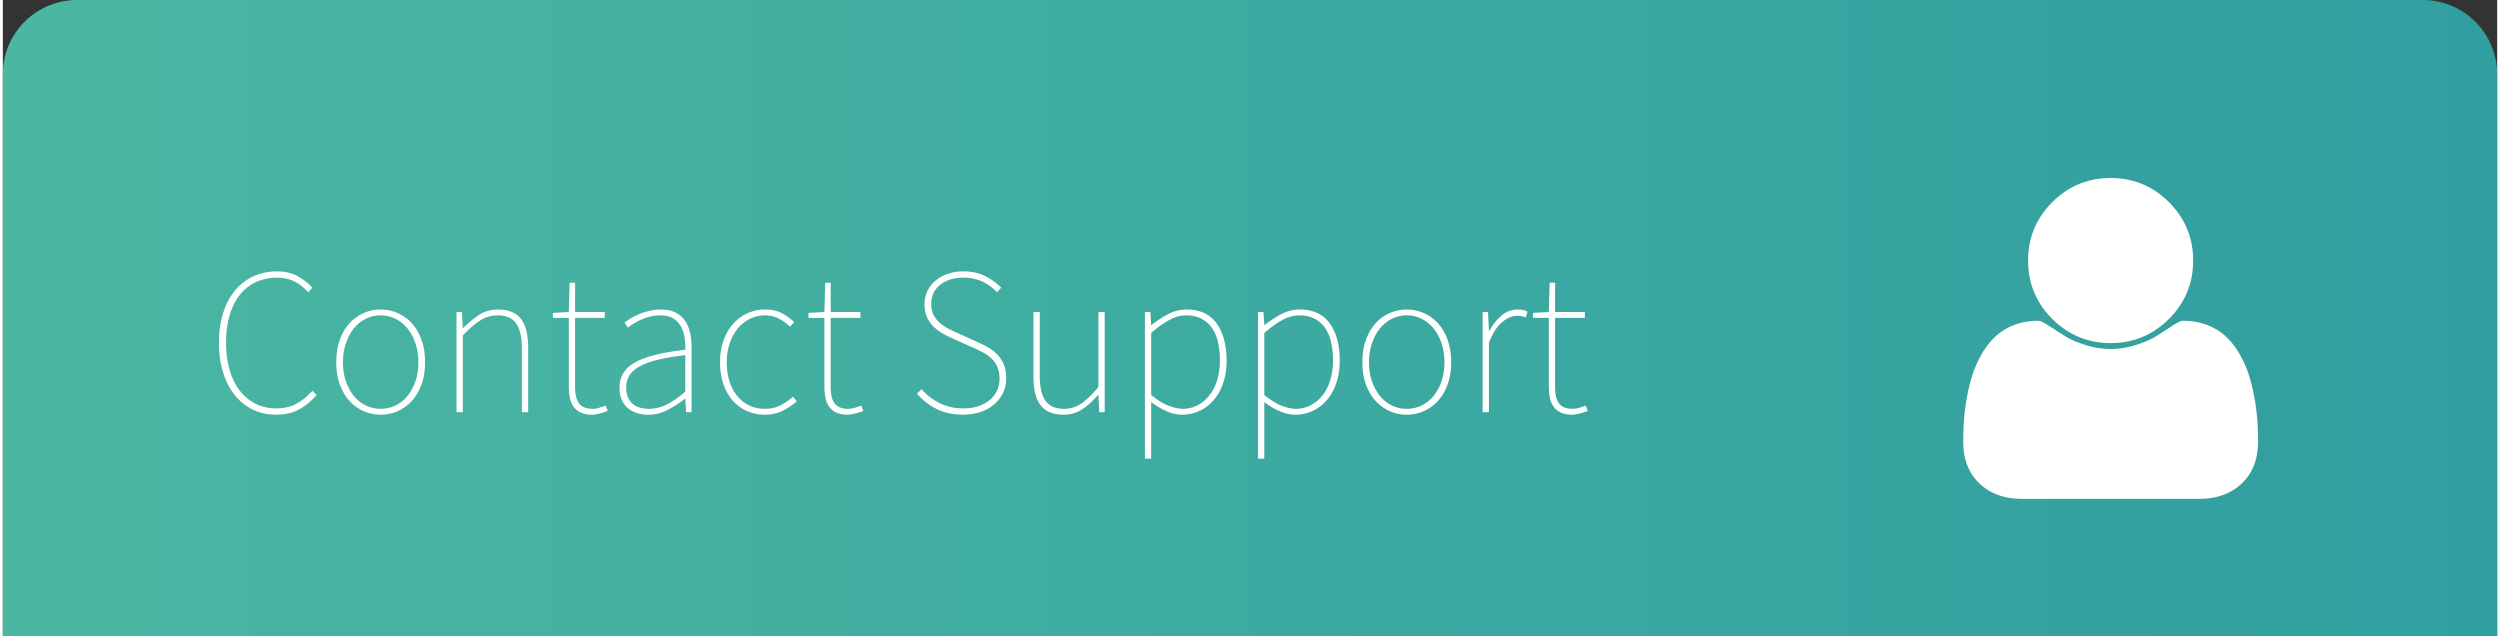
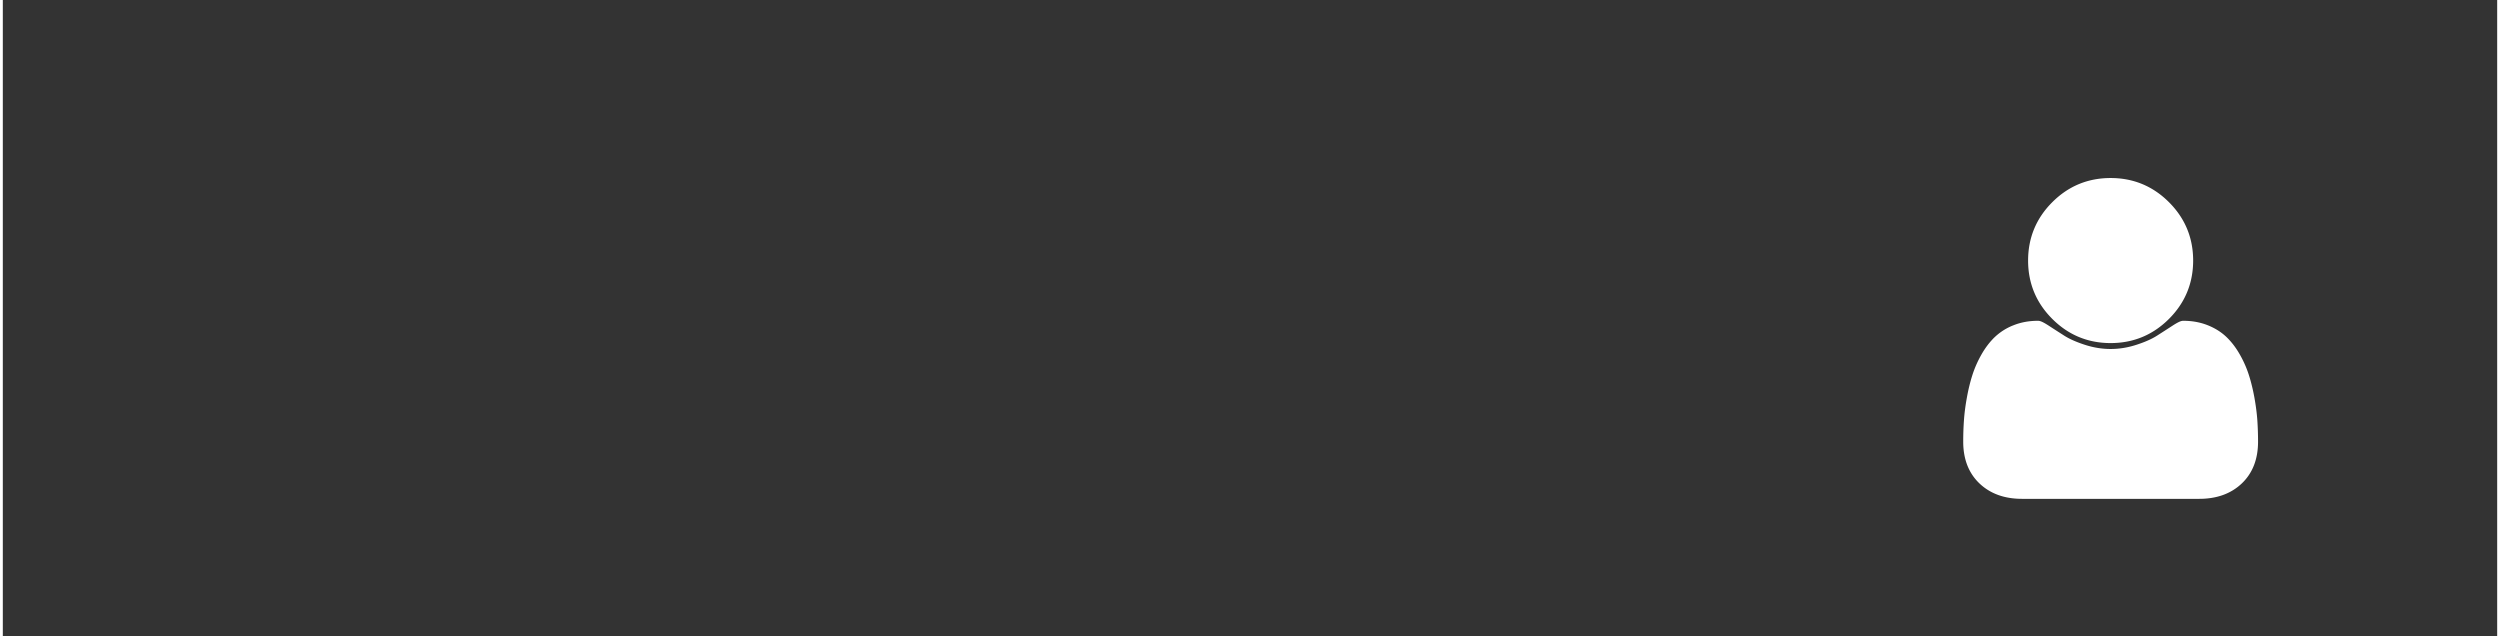
<svg xmlns="http://www.w3.org/2000/svg" viewBox="0 0 268.5 68.5" width="220" height="56">
  <rect x="0" y="0" width="268.5" height="68.5" fill="#333333" stroke="none" />
  <linearGradient id="a" gradientUnits="userSpaceOnUse" x1="8.36" y1="58.305" x2="276.859" y2="58.305" gradientTransform="matrix(1 0 0 -1 -8.36 92.555)">
    <stop offset="0" stop-color="#4ab7a2" />
    <stop offset="1" stop-color="#319ea0" />
  </linearGradient>
-   <path fill="url(#a)" d="M0 68.5V8a8 8 0 018-8h252.5a8 8 0 018 8v60.5" />
  <g fill="#FFF">
-     <path d="M23.263 36.88c0-1.172.15-2.232.451-3.18.301-.948.722-1.751 1.263-2.413a5.553 5.553 0 011.974-1.533c.774-.36 1.635-.541 2.582-.541.857 0 1.604.181 2.244.541.639.361 1.154.767 1.545 1.218l-.451.496a4.657 4.657 0 00-1.443-1.149c-.556-.286-1.188-.429-1.894-.429-.857 0-1.628.161-2.312.484a4.722 4.722 0 00-1.736 1.398c-.474.608-.834 1.346-1.083 2.21s-.372 1.831-.372 2.897c0 1.068.124 2.038.372 2.909.248.872.609 1.616 1.083 2.231a5.01 5.01 0 001.702 1.434c.662.338 1.413.507 2.255.507.797 0 1.5-.157 2.108-.474.609-.315 1.199-.789 1.771-1.42l.451.449c-.571.662-1.199 1.182-1.883 1.558-.684.375-1.515.562-2.492.562-.917 0-1.752-.185-2.503-.553-.752-.368-1.398-.892-1.939-1.567s-.958-1.49-1.251-2.445-.442-2.017-.442-3.19zM35.892 39c0-.902.127-1.706.383-2.413.255-.706.601-1.3 1.038-1.78a4.455 4.455 0 011.522-1.105c.579-.255 1.191-.383 1.838-.383s1.259.128 1.838.383a4.481 4.481 0 011.522 1.105c.436.48.781 1.074 1.037 1.78.255.707.383 1.511.383 2.413 0 .889-.128 1.68-.383 2.379-.256.699-.602 1.29-1.037 1.771a4.484 4.484 0 01-3.36 1.488 4.492 4.492 0 01-3.36-1.488c-.437-.48-.782-1.071-1.038-1.771-.255-.699-.383-1.49-.383-2.379zm.722 0c0 .752.105 1.432.315 2.041.21.607.497 1.135.857 1.578.361.443.79.786 1.286 1.025a3.63 3.63 0 001.601.361 3.63 3.63 0 001.601-.361c.496-.239.925-.582 1.286-1.025s.646-.971.857-1.578c.21-.609.315-1.289.315-2.041 0-.736-.105-1.417-.315-2.041a5.123 5.123 0 00-.857-1.602 3.893 3.893 0 00-1.286-1.038 3.531 3.531 0 00-1.601-.372c-.571 0-1.105.124-1.601.372a3.893 3.893 0 00-1.286 1.038c-.36.443-.646.979-.857 1.602A6.366 6.366 0 0036.614 39zM48.836 33.588h.586l.09 1.714h.045c.571-.571 1.15-1.045 1.736-1.421s1.255-.563 2.007-.563c1.112 0 1.932.331 2.458.992.526.661.79 1.699.79 3.112v6.945h-.677v-6.855c0-1.203-.203-2.098-.609-2.684-.406-.586-1.075-.88-2.007-.88-.677 0-1.297.181-1.86.542-.564.359-1.192.9-1.883 1.623v8.254h-.676V33.588zM60.923 34.219h-1.714v-.541l1.714-.09.09-3.157h.587v3.157h3.202v.631H61.6v7.397c0 .346.026.665.079.958.052.293.146.545.282.756.136.211.327.376.575.496.248.119.567.181.958.181.21 0 .443-.038.699-.112.256-.076.489-.158.699-.248l.226.586a7.73 7.73 0 01-.936.293 3.236 3.236 0 01-.733.113c-.496 0-.906-.076-1.229-.227a1.956 1.956 0 01-.778-.631 2.455 2.455 0 01-.406-.981 6.653 6.653 0 01-.112-1.274l-.001-7.307zM66.381 41.729c0-1.201.571-2.115 1.714-2.739 1.142-.623 2.932-1.07 5.367-1.343a7.135 7.135 0 00-.079-1.317 3.566 3.566 0 00-.395-1.195 2.307 2.307 0 00-.823-.857c-.354-.218-.809-.327-1.364-.327-.391 0-.759.042-1.105.124a5.497 5.497 0 00-.97.327 7.595 7.595 0 00-.823.429c-.248.15-.455.293-.62.429l-.361-.542c.165-.12.379-.263.643-.428s.564-.319.902-.463c.338-.143.71-.263 1.116-.36a5.364 5.364 0 011.263-.146c.631 0 1.158.109 1.579.327.421.218.759.515 1.015.891s.436.808.542 1.297c.105.488.158 1.003.158 1.544v6.991h-.586l-.09-1.443h-.045c-.571.451-1.188.851-1.849 1.195a4.429 4.429 0 01-2.075.519c-.421 0-.819-.057-1.195-.168a2.81 2.81 0 01-.992-.52 2.425 2.425 0 01-.676-.902c-.169-.372-.251-.812-.251-1.323zm.721-.023c0 .421.064.778.192 1.071.127.293.305.529.53.709.226.182.485.312.778.396.293.082.605.124.936.124.662 0 1.3-.153 1.917-.463.616-.308 1.286-.771 2.007-1.387v-3.925c-1.188.136-2.188.306-3 .508-.812.203-1.466.447-1.962.732-.496.286-.854.612-1.071.98a2.432 2.432 0 00-.327 1.255zM77.205 39c0-.902.131-1.706.395-2.413.263-.706.616-1.3 1.06-1.78a4.574 4.574 0 011.533-1.105 4.508 4.508 0 011.838-.383c.752 0 1.376.139 1.872.417.496.278.924.59 1.285.936l-.451.496a5.383 5.383 0 00-1.195-.868c-.437-.232-.94-.35-1.511-.35s-1.109.124-1.612.372a3.962 3.962 0 00-1.308 1.039c-.369.442-.658.978-.869 1.601a6.37 6.37 0 00-.315 2.041c0 .752.098 1.433.293 2.041a4.8 4.8 0 00.834 1.578c.361.444.793.786 1.297 1.026.503.239 1.063.36 1.68.36s1.176-.128 1.68-.384a5.866 5.866 0 001.342-.925l.406.495a6.7 6.7 0 01-1.522 1.027c-.564.277-1.199.416-1.906.416a4.76 4.76 0 01-1.917-.383 4.341 4.341 0 01-1.522-1.105c-.428-.479-.767-1.07-1.015-1.771s-.372-1.489-.372-2.378zM88.436 34.219h-1.714v-.541l1.714-.09.09-3.157h.586v3.157h3.202v.631h-3.202v7.397c0 .346.026.665.079.958.052.293.146.545.282.756.136.211.327.376.575.496.248.119.567.181.958.181.21 0 .443-.038.699-.112.256-.076.489-.158.699-.248l.226.586a7.73 7.73 0 01-.936.293 3.236 3.236 0 01-.733.113c-.496 0-.906-.076-1.229-.227a1.956 1.956 0 01-.778-.631 2.455 2.455 0 01-.406-.981 6.653 6.653 0 01-.112-1.274v-7.307zM98.898 41.887a6.094 6.094 0 001.962 1.512 5.62 5.62 0 002.503.562c.602 0 1.143-.078 1.624-.236s.891-.375 1.229-.654c.338-.276.601-.611.789-1.002.188-.393.282-.827.282-1.31 0-.495-.076-.913-.226-1.251-.15-.339-.35-.632-.598-.88s-.538-.462-.868-.644c-.331-.18-.685-.354-1.06-.519l-2.3-1.036c-.315-.137-.65-.302-1.003-.498a4.945 4.945 0 01-.981-.709 3.407 3.407 0 01-.744-1.016c-.196-.398-.293-.876-.293-1.432a3.278 3.278 0 011.194-2.571c.376-.316.819-.56 1.331-.732a5.205 5.205 0 011.669-.26c.902 0 1.695.177 2.379.53.684.353 1.244.763 1.68 1.229l-.451.496a4.94 4.94 0 00-1.556-1.149c-.602-.286-1.286-.429-2.052-.429-1.038 0-1.875.259-2.515.777-.639.52-.958 1.207-.958 2.063 0 .467.086.861.26 1.185.172.323.391.602.654.834.263.232.545.429.846.587.3.157.586.297.857.417l2.3 1.037c.406.181.8.38 1.184.598.384.219.722.479 1.015.778.293.301.526.657.699 1.071.173.412.259.904.259 1.477s-.112 1.094-.338 1.567a3.788 3.788 0 01-.947 1.239 4.315 4.315 0 01-1.466.823 5.84 5.84 0 01-1.895.293c-1.112 0-2.075-.211-2.886-.631a6.931 6.931 0 01-2.075-1.624l.496-.492zM110.94 33.588h.677v6.855c0 1.203.203 2.098.609 2.684.406.586 1.075.88 2.007.88.677 0 1.293-.188 1.849-.563s1.173-.971 1.849-1.781V33.59h.677v10.779h-.586l-.09-1.851h-.045c-.541.633-1.105 1.145-1.691 1.534-.586.39-1.255.587-2.007.587-1.113 0-1.932-.33-2.458-.992s-.79-1.698-.79-3.112l-.001-6.947zM123.614 45.314v4.059h-.676V33.588h.586l.09 1.398h.045a10.97 10.97 0 011.77-1.162 4.172 4.172 0 011.973-.507c1.458 0 2.544.5 3.259 1.5.714 1 1.071 2.334 1.071 4.002 0 .918-.128 1.736-.383 2.459-.256.722-.602 1.33-1.038 1.826s-.943.877-1.522 1.14-1.192.396-1.838.396a4.17 4.17 0 01-1.624-.351c-.556-.231-1.127-.567-1.714-1.003l.001 2.028zm0-2.796c.662.543 1.282.926 1.86 1.15s1.086.339 1.522.339c.586 0 1.124-.128 1.612-.384a3.927 3.927 0 001.274-1.071 4.974 4.974 0 00.834-1.646 7.116 7.116 0 00.293-2.086c0-.691-.064-1.334-.192-1.928-.128-.595-.338-1.108-.631-1.545s-.673-.779-1.139-1.027c-.466-.248-1.03-.372-1.691-.372-.572 0-1.162.162-1.771.485-.609.323-1.267.792-1.973 1.409v6.675h.002zM135.791 45.314v4.059h-.676V33.588h.586l.09 1.398h.045a10.97 10.97 0 011.77-1.162 4.176 4.176 0 011.974-.507c1.458 0 2.544.5 3.258 1.5.716 1 1.072 2.334 1.072 4.002 0 .918-.13 1.736-.386 2.459-.256.722-.601 1.33-1.037 1.826a4.475 4.475 0 01-1.521 1.14 4.389 4.389 0 01-1.838.396 4.17 4.17 0 01-1.624-.351c-.556-.231-1.127-.567-1.714-1.003v2.029h.001zm0-2.796c.662.543 1.281.926 1.859 1.15s1.086.339 1.522.339c.586 0 1.124-.128 1.612-.384s.914-.612 1.273-1.071c.361-.458.64-1.007.834-1.646a7.116 7.116 0 00.293-2.086c0-.691-.063-1.334-.19-1.928a4.385 4.385 0 00-.632-1.545 3.1 3.1 0 00-1.139-1.027c-.466-.248-1.029-.372-1.69-.372-.572 0-1.162.162-1.771.485-.609.323-1.268.792-1.974 1.409l.003 6.676zM146.346 39c0-.902.127-1.706.383-2.413.256-.706.602-1.3 1.037-1.78a4.464 4.464 0 011.522-1.105 4.501 4.501 0 011.838-.383 4.477 4.477 0 013.359 1.488c.438.48.783 1.074 1.039 1.78.254.707.383 1.511.383 2.413 0 .889-.129 1.68-.383 2.379-.256.699-.603 1.29-1.039 1.771-.436.48-.942.85-1.521 1.104a4.513 4.513 0 01-1.838.384 4.482 4.482 0 01-3.36-1.488c-.437-.48-.781-1.071-1.037-1.771-.256-.699-.383-1.49-.383-2.379zm.72 0c0 .752.104 1.432.314 2.041.211.607.496 1.135.857 1.578.359.443.789.786 1.285 1.025.496.24 1.029.361 1.602.361.57 0 1.104-.121 1.602-.361a3.742 3.742 0 001.285-1.025 5.15 5.15 0 00.856-1.578c.21-.609.315-1.289.315-2.041 0-.736-.105-1.417-.315-2.041a5.142 5.142 0 00-.856-1.602 3.902 3.902 0 00-1.285-1.038 3.536 3.536 0 00-1.602-.372c-.572 0-1.105.124-1.602.372a3.85 3.85 0 00-1.285 1.038c-.361.443-.646.979-.857 1.602a6.394 6.394 0 00-.314 2.041zM159.289 33.588h.586l.091 2.029h.046a5.747 5.747 0 011.307-1.646 2.637 2.637 0 011.76-.653c.181 0 .354.015.52.045.166.03.338.09.52.181l-.182.631a2.32 2.32 0 00-.451-.146 2.886 2.886 0 00-.496-.033c-.495 0-1.014.214-1.555.643-.543.427-1.031 1.175-1.467 2.243v7.487h-.677l-.002-10.781zM166.416 34.219h-1.714v-.541l1.714-.09.09-3.157h.587v3.157h3.202v.631h-3.202v7.397c0 .346.025.665.078.958.054.293.146.545.282.756.136.211.326.376.574.496.248.119.568.181.959.181.211 0 .443-.038.699-.112.256-.076.487-.158.698-.248l.226.586a7.568 7.568 0 01-.936.293 3.252 3.252 0 01-.732.113c-.496 0-.906-.076-1.229-.227s-.583-.36-.778-.631a2.484 2.484 0 01-.406-.981 6.738 6.738 0 01-.111-1.274v-7.307h-.001z" />
-   </g>
+     </g>
  <path fill="#FFF" stroke="#FFF" stroke-miterlimit="10" d="M242.259 47.541c0 1.745-.53 3.124-1.594 4.136-1.062 1.012-2.474 1.519-4.234 1.519h-19.08c-1.761 0-3.172-.507-4.234-1.519-1.063-1.012-1.594-2.391-1.594-4.136 0-.772.025-1.525.077-2.261.05-.733.152-1.527.306-2.378.152-.852.345-1.641.577-2.37.233-.727.546-1.437.939-2.128.393-.69.844-1.28 1.354-1.769a5.677 5.677 0 011.866-1.167c.734-.291 1.547-.437 2.435-.437.131 0 .437.156.917.469.479.313 1.022.662 1.626 1.048.604.387 1.39.735 2.356 1.048.969.313 1.939.47 2.915.47s1.946-.156 2.915-.47c.967-.312 1.753-.661 2.356-1.048.605-.386 1.146-.734 1.627-1.048.479-.312.785-.469.918-.469.888 0 1.698.146 2.434.437.734.29 1.356.68 1.867 1.167.509.488.96 1.078 1.352 1.769.394.691.706 1.401.939 2.128.232.729.425 1.519.579 2.37.152.851.254 1.645.306 2.378.049.736.075 1.489.075 2.261zm-9.441-25.422c1.637 1.637 2.455 3.613 2.455 5.927 0 2.314-.818 4.29-2.455 5.927-1.638 1.637-3.613 2.456-5.928 2.456s-4.29-.819-5.927-2.456c-1.638-1.637-2.456-3.612-2.456-5.927 0-2.313.818-4.29 2.456-5.927 1.637-1.637 3.612-2.456 5.927-2.456s4.291.819 5.928 2.456z" />
</svg>